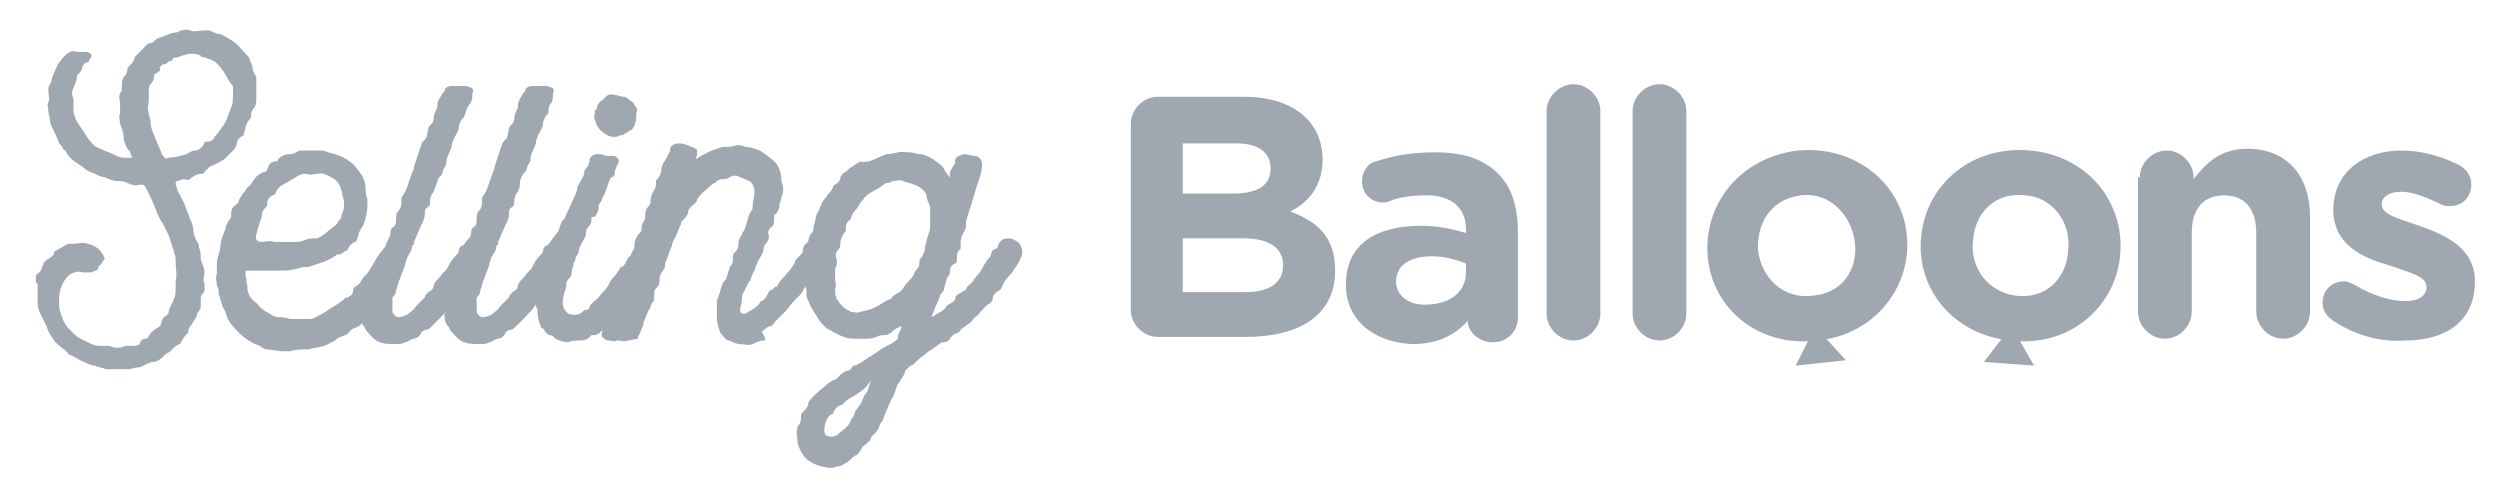
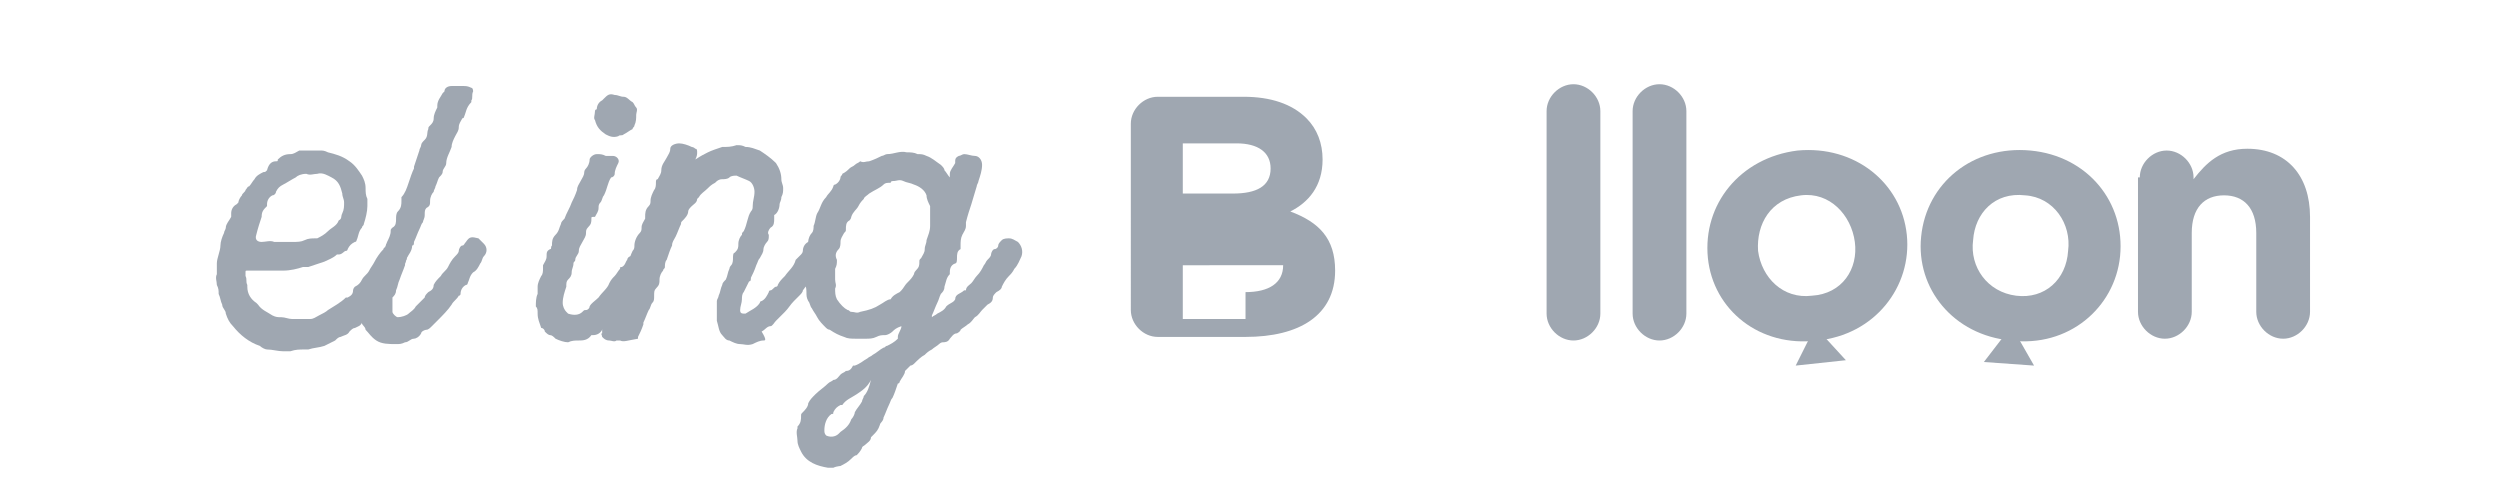
<svg xmlns="http://www.w3.org/2000/svg" version="1.1" id="Laag_1" x="0px" y="0px" viewBox="0 0 139.5 27.2" style="enable-background:new 0 0 139.5 27.2;" xml:space="preserve">
  <style type="text/css">
	.st0{fill:#9FA7B1;}
</style>
-   <path class="st0" d="M7.2,8.4C7,8.2,7,8,6.9,7.8c0,0,0-0.1,0-0.1c0-0.3-0.1-0.5-0.2-0.8c0-0.2-0.1-0.3,0-0.6c0-0.1,0-0.3,0-0.5  c0-0.2-0.1-0.4,0-0.6C6.8,5.1,6.8,5,6.8,4.8c0-0.2,0-0.3,0.1-0.5C7,4.2,7.1,4.1,7.1,3.9c0-0.1,0.1-0.2,0.1-0.2  c0.1-0.1,0.2-0.2,0.3-0.4c0,0,0-0.1,0-0.1C7.7,3,7.8,2.9,8,2.7c0.1-0.1,0.2-0.3,0.4-0.3c0.1,0,0.2-0.1,0.3-0.2C8.8,2.1,9,2.1,9.2,2  c0.2-0.1,0.5-0.2,0.7-0.2c0.1,0,0.1-0.1,0.2-0.1c0.2,0,0.3-0.1,0.5,0c0.2,0.1,0.5,0,0.8,0c0.1,0,0.2,0,0.3,0  c0.2,0.1,0.4,0.2,0.6,0.2C12.5,2,12.7,2.1,13,2.3c0.3,0.2,0.5,0.5,0.8,0.8c0,0,0.1,0.1,0.1,0.1c0,0.2,0.2,0.4,0.2,0.6  c0,0.2,0.1,0.3,0.2,0.5c0,0.2,0,0.4,0,0.6c0,0.2,0,0.4,0,0.6c0,0.2,0,0.3-0.1,0.5C14,6.2,14,6.4,14,6.5c0,0.1,0,0.1-0.1,0.2  c-0.2,0.2-0.2,0.5-0.3,0.8c0,0,0,0.1-0.1,0.1c-0.2,0.1-0.3,0.3-0.3,0.5c0,0.1-0.1,0.1-0.1,0.2c-0.2,0.2-0.4,0.4-0.6,0.6  C12.3,9,12,9.2,11.7,9.3c-0.1,0.1-0.2,0.2-0.3,0.3c0,0.1-0.1,0.1-0.2,0.1c-0.2,0-0.3,0.1-0.5,0.2c-0.1,0.1-0.2,0.2-0.4,0.1  c-0.2,0-0.3,0.1-0.4,0.1c-0.1,0-0.1,0.1-0.1,0.2c0.1,0.2,0.1,0.4,0.2,0.5c0.1,0.2,0.2,0.4,0.3,0.6c0.1,0.3,0.2,0.5,0.3,0.8  c0.1,0.2,0.2,0.5,0.2,0.7c0,0.2,0.1,0.4,0.2,0.6c0.1,0.1,0.1,0.2,0.1,0.3c0.1,0.2,0.1,0.4,0.1,0.6c0,0.2,0.2,0.5,0.2,0.7  c0,0.1,0,0.2,0,0.2c0,0.2-0.1,0.3,0,0.5c0,0.2,0.1,0.4-0.1,0.6c-0.1,0.1-0.1,0.2-0.1,0.3c0,0.1,0,0.3,0,0.4c0,0,0,0.1,0,0.1  c-0.1,0.1-0.1,0.2-0.2,0.3c0,0.2-0.2,0.4-0.3,0.6c-0.1,0.1-0.2,0.3-0.2,0.4c0,0,0,0.1,0,0.1c-0.1,0-0.2,0.2-0.3,0.3  c0,0.1-0.1,0.1-0.1,0.2c0,0,0,0.1-0.1,0.1c-0.2,0.1-0.3,0.2-0.5,0.4c-0.1,0.1-0.2,0.1-0.3,0.2c-0.2,0.2-0.4,0.4-0.7,0.4  c-0.1,0-0.2,0.1-0.3,0.1c-0.2,0.1-0.3,0.2-0.5,0.2c-0.2,0-0.4,0.1-0.5,0.1c-0.1,0-0.1,0-0.2,0c-0.2,0-0.4,0-0.6,0  c-0.2,0-0.3,0-0.5,0c-0.2-0.1-0.4-0.1-0.6-0.2c-0.2,0-0.4-0.1-0.6-0.2c-0.3-0.1-0.5-0.3-0.8-0.4c0,0-0.1,0-0.1-0.1  c-0.2-0.2-0.5-0.4-0.7-0.6c-0.2-0.3-0.4-0.5-0.5-0.9c-0.1-0.2-0.2-0.4-0.3-0.6c-0.1-0.2-0.2-0.4-0.2-0.7c0-0.3,0-0.5,0-0.8  c0-0.1,0-0.2,0-0.3C2,15.9,2,15.7,2,15.6c0-0.2,0-0.3,0.2-0.4c0.1-0.1,0.1-0.2,0.2-0.4c0-0.1,0.1-0.2,0.2-0.3  c0.2-0.1,0.3-0.2,0.4-0.3C3,14,3.1,14,3.1,14c0.2-0.1,0.5-0.3,0.7-0.4c0.1,0,0.2,0,0.3,0c0.2,0,0.5-0.1,0.8,0  c0.4,0.1,0.7,0.3,0.9,0.7c0,0.1,0.1,0.1,0,0.2c-0.1,0.1-0.1,0.2-0.2,0.3c0,0-0.1,0-0.1,0.1c0,0.2-0.2,0.2-0.4,0.3  c-0.1,0-0.3,0-0.5,0c-0.2-0.1-0.6,0-0.8,0.2c-0.3,0.3-0.5,0.8-0.5,1.2c0,0.1,0,0.3,0,0.4c0,0.3,0.1,0.5,0.2,0.8  c0.1,0.3,0.3,0.5,0.5,0.7c0.2,0.2,0.3,0.3,0.5,0.4c0.2,0.1,0.4,0.2,0.6,0.3c0.2,0.1,0.4,0.1,0.7,0.1c0.1,0,0.2,0,0.3,0  c0.2,0.1,0.3,0.1,0.5,0.1c0.1,0,0.2,0,0.4-0.1c0.1,0,0.2,0,0.3,0c0.2,0,0.4,0,0.5-0.1C7.8,19,8,18.9,8.1,18.9c0.2,0,0.2-0.2,0.3-0.3  c0.1-0.1,0.1-0.1,0.2-0.2C8.8,18.3,9,18.2,9,18c0-0.1,0.1-0.3,0.3-0.4c0,0,0.1-0.1,0.1-0.1c0-0.3,0.2-0.5,0.3-0.8  c0.1-0.2,0.1-0.4,0.1-0.6c0-0.2,0-0.3,0-0.4c0.1-0.4,0-0.7,0-1.1c0-0.2,0-0.4-0.1-0.5c0,0,0-0.1,0-0.1c-0.1-0.3-0.2-0.6-0.3-0.9  c-0.1-0.2-0.2-0.4-0.3-0.6c-0.2-0.3-0.3-0.5-0.4-0.8c-0.1-0.2-0.2-0.5-0.3-0.7c-0.1-0.2-0.2-0.4-0.3-0.6C8,10.3,8,10.3,7.8,10.3  c-0.3,0.1-0.5,0-0.7-0.1c-0.2-0.1-0.4-0.1-0.6-0.1c-0.2,0-0.4-0.1-0.6-0.2C5.7,9.9,5.5,9.8,5.3,9.7C5,9.6,4.8,9.5,4.6,9.3  C4.3,9.1,3.9,8.9,3.7,8.5c0-0.1-0.1-0.1-0.2-0.2C3.5,8.2,3.4,8.1,3.3,8C3.2,7.7,3.1,7.5,3,7.3C2.9,7.1,2.8,6.9,2.8,6.8  c0-0.2-0.1-0.4-0.1-0.6c0-0.2-0.1-0.4,0-0.5c0.1-0.2,0-0.4,0-0.6c0-0.2,0-0.3,0.1-0.4C2.9,4.5,2.9,4.3,3,4.1  c0.1-0.2,0.2-0.5,0.3-0.6C3.5,3.2,3.7,3,3.9,2.9c0.2-0.1,0.3,0,0.5,0c0.1,0,0.2,0,0.3,0c0.1,0,0.1,0,0.2,0C5.1,3,5.2,3.1,5,3.3  C5,3.4,4.9,3.5,4.8,3.5c-0.1,0-0.1,0.1-0.2,0.2c0,0.2-0.1,0.3-0.2,0.4c0,0-0.1,0.1-0.1,0.1c0,0.2-0.1,0.5-0.2,0.7  c-0.1,0.2-0.1,0.4,0,0.6c0,0.2,0,0.4,0,0.6c0,0.3,0.1,0.5,0.2,0.7c0.2,0.3,0.4,0.6,0.6,0.9C5.1,8,5.3,8.2,5.6,8.3  c0.2,0.1,0.5,0.2,0.7,0.3c0.2,0.1,0.4,0.2,0.6,0.2c0.1,0,0.1,0,0.2,0c0.1,0,0.2,0,0.3,0C7.3,8.7,7.3,8.5,7.2,8.4z M12.4,3.9  c-0.2-0.3-0.4-0.5-0.7-0.6c-0.1,0-0.2-0.1-0.3-0.1c-0.1,0-0.2,0-0.2-0.1c-0.2-0.1-0.4-0.1-0.5-0.1c-0.3,0-0.5,0.1-0.8,0.2  c-0.1,0-0.3,0-0.3,0.2c0,0,0,0-0.1,0c-0.1,0-0.2,0.2-0.4,0.2c-0.1,0-0.1,0.1-0.2,0.2C9,3.9,8.9,4,8.7,4.1c-0.1,0-0.1,0.1-0.1,0.2  c0,0.1-0.1,0.3-0.2,0.4C8.3,4.8,8.3,5,8.3,5.2c0,0.1,0,0.3,0,0.4c0,0.2-0.1,0.5,0,0.7c0,0.2,0.1,0.3,0.1,0.5c0,0.4,0.2,0.7,0.3,1  c0.1,0.2,0.2,0.5,0.3,0.7c0,0.1,0.1,0.2,0.2,0.3c0.1,0.1,0.2,0,0.2,0c0.3,0,0.7-0.1,1-0.2c0.2-0.1,0.3-0.2,0.5-0.2  c0.2,0,0.4-0.2,0.5-0.4c0-0.1,0.1-0.1,0.2-0.1c0.2,0,0.3-0.1,0.4-0.3c0,0,0.1-0.1,0.1-0.1c0.2-0.3,0.5-0.6,0.6-1  c0.1-0.2,0.1-0.3,0.2-0.5c0.1-0.2,0.1-0.5,0.1-0.7c0-0.2,0-0.4,0-0.5C12.7,4.5,12.6,4.1,12.4,3.9z" />
  <path class="st0" d="M17.9,8.4c0.1,0,0.2,0,0.4,0.1c0.4,0.1,0.8,0.2,1.2,0.5c0.3,0.2,0.5,0.5,0.7,0.8c0.1,0.2,0.2,0.4,0.2,0.7  c0,0.2,0,0.4,0.1,0.6c0,0.1,0,0.3,0,0.4c0,0.3-0.1,0.7-0.2,1c0,0.1-0.1,0.1-0.1,0.2c-0.2,0.2-0.2,0.5-0.3,0.7c0,0,0,0.1-0.1,0.1  c-0.2,0.1-0.3,0.2-0.4,0.4c0,0,0,0.1-0.1,0.1c-0.1,0-0.2,0.2-0.4,0.2c0,0-0.1,0-0.1,0c-0.2,0.2-0.5,0.3-0.7,0.4  c-0.3,0.1-0.6,0.2-0.9,0.3c-0.1,0-0.2,0-0.3,0c-0.3,0.1-0.7,0.2-1.1,0.2c-0.3,0-0.5,0-0.7,0c-0.1,0-0.2,0-0.4,0c-0.3,0-0.6,0-0.9,0  c-0.1,0-0.1,0-0.1,0.1c0,0.1,0,0.1,0,0.2c0.1,0.2,0,0.3,0.1,0.5c0,0,0,0,0,0.1c0,0.4,0.2,0.7,0.5,0.9c0,0,0.1,0.1,0.1,0.1  c0.2,0.3,0.5,0.4,0.8,0.6c0.2,0.1,0.3,0.1,0.5,0.1c0.2,0,0.4,0.1,0.6,0.1c0.2,0,0.3,0,0.5,0c0.2,0,0.3,0,0.5,0  c0.2,0,0.3-0.1,0.5-0.2c0.2-0.1,0.4-0.2,0.5-0.3c0.3-0.2,0.7-0.4,1-0.7c0,0,0.1,0,0.1,0c0.2-0.1,0.3-0.2,0.3-0.4  c0-0.1,0.1-0.2,0.1-0.2c0.2-0.1,0.3-0.2,0.4-0.4c0.1-0.2,0.3-0.3,0.4-0.5c0.1-0.2,0.2-0.3,0.3-0.5c0.1-0.2,0.3-0.5,0.5-0.7  c0,0,0-0.1,0.1-0.1c0.1-0.3,0.2-0.3,0.5-0.3c0.2,0,0.3,0,0.5,0.1c0.1,0.1,0.2,0.2,0.2,0.3c0.1,0.3,0,0.5-0.1,0.8  c0,0.1-0.1,0.2-0.2,0.3c-0.2,0.2-0.2,0.4-0.3,0.6c0,0.1-0.1,0.1-0.1,0.2c-0.2,0.1-0.2,0.2-0.3,0.4c0,0.1-0.1,0.2-0.1,0.2  c-0.2,0.1-0.3,0.3-0.4,0.5c-0.2,0.4-0.5,0.7-0.9,1c0,0-0.1,0.1-0.1,0.1c-0.1,0.2-0.2,0.2-0.4,0.3c-0.1,0-0.2,0.1-0.3,0.2  c-0.1,0.2-0.3,0.2-0.5,0.3c-0.1,0-0.2,0.1-0.3,0.2c-0.2,0.1-0.4,0.2-0.6,0.3c-0.3,0.1-0.6,0.1-0.9,0.2c-0.1,0-0.1,0-0.2,0  c-0.3,0-0.5,0-0.8,0.1c-0.2,0-0.3,0-0.4,0c-0.3,0-0.6-0.1-0.9-0.1c-0.1,0-0.3-0.1-0.4-0.2c-0.6-0.2-1.1-0.6-1.5-1.1  c-0.2-0.2-0.3-0.4-0.4-0.7c0-0.2-0.2-0.3-0.2-0.5c-0.1-0.2-0.1-0.4-0.2-0.6c0-0.2,0-0.3-0.1-0.5c0-0.2-0.1-0.4,0-0.6  c0-0.2,0-0.4,0-0.6c0-0.3,0.2-0.7,0.2-1c0-0.2,0.1-0.5,0.2-0.7c0-0.1,0.1-0.2,0.1-0.3c0-0.2,0.2-0.4,0.3-0.6c0,0,0-0.1,0-0.2  c0-0.2,0.1-0.4,0.3-0.5c0,0,0.1-0.1,0.1-0.1c0-0.1,0.1-0.3,0.2-0.4c0-0.1,0.2-0.2,0.2-0.3c0.1-0.1,0.1-0.2,0.2-0.2  c0.1-0.1,0.2-0.3,0.3-0.4c0.1-0.2,0.3-0.3,0.5-0.4c0.1,0,0.1,0,0.2-0.1C15,9.1,15.2,9,15.4,9c0.1,0,0.1,0,0.1-0.1  c0.2-0.2,0.4-0.3,0.7-0.3c0.2,0,0.3-0.1,0.5-0.2c0.1,0,0.3,0,0.4,0C17.4,8.4,17.6,8.4,17.9,8.4z M16.5,9.9c-0.2,0.1-0.5,0.3-0.7,0.4  c-0.2,0.1-0.3,0.2-0.4,0.4c0,0.1-0.1,0.2-0.2,0.2c-0.2,0.1-0.3,0.3-0.3,0.5c0,0,0,0.1,0,0.1c-0.2,0.2-0.3,0.3-0.3,0.6  c-0.1,0.3-0.2,0.6-0.3,1c-0.1,0.3,0.1,0.4,0.3,0.4c0.2,0,0.5-0.1,0.7,0c0.1,0,0.2,0,0.3,0c0.2,0,0.3,0,0.5,0c0,0,0.1,0,0.2,0  c0.3,0,0.5,0,0.7-0.1c0.2-0.1,0.4-0.1,0.6-0.1c0,0,0.1,0,0.1,0c0.2-0.1,0.4-0.2,0.6-0.4c0.2-0.2,0.5-0.3,0.6-0.6  c0.2-0.1,0.1-0.2,0.2-0.4c0.1-0.2,0.1-0.4,0.1-0.6c0-0.2-0.1-0.3-0.1-0.5c-0.1-0.4-0.2-0.7-0.6-0.9c-0.2-0.1-0.5-0.3-0.8-0.2  c-0.2,0-0.4,0.1-0.6,0C16.8,9.7,16.6,9.8,16.5,9.9z" />
  <path class="st0" d="M20.5,16.9c0-0.3,0.1-0.5,0.2-0.8c0-0.2,0.1-0.3,0.1-0.4c0.1-0.3,0.3-0.6,0.3-0.9c0-0.2,0.1-0.4,0.3-0.6  c0,0,0-0.1,0-0.1c0.1-0.2,0.1-0.4,0.2-0.6c0.1-0.2,0.2-0.4,0.2-0.6c0-0.1,0-0.1,0.1-0.2c0.2-0.1,0.2-0.3,0.2-0.5  c0-0.1,0-0.3,0.1-0.4c0.2-0.2,0.2-0.4,0.2-0.6c0,0,0-0.1,0-0.2c0.2-0.2,0.3-0.5,0.4-0.8c0.1-0.3,0.2-0.6,0.3-0.8c0,0,0,0,0-0.1  c0.1-0.3,0.2-0.6,0.3-0.9c0-0.1,0.1-0.2,0.1-0.3c0-0.1,0.1-0.2,0.2-0.3c0.2-0.2,0.1-0.4,0.2-0.6c0-0.1,0-0.1,0.1-0.2  c0.1-0.1,0.2-0.2,0.2-0.4c0-0.2,0.1-0.4,0.2-0.6c0,0,0-0.1,0-0.1c0-0.3,0.2-0.5,0.3-0.7c0,0,0.1-0.1,0.1-0.1c0-0.2,0.2-0.3,0.4-0.3  c0.2,0,0.4,0,0.6,0c0.2,0,0.3,0,0.5,0.1c0.1,0,0.1,0.2,0.1,0.2c-0.1,0.2,0,0.4-0.1,0.5c0,0,0,0.1,0,0.1C26,6,26,6.3,25.9,6.5  c0,0,0,0.1-0.1,0.1c-0.1,0.2-0.2,0.3-0.2,0.5c0,0.2-0.1,0.3-0.2,0.5c-0.1,0.2-0.2,0.4-0.2,0.6c-0.1,0.3-0.3,0.6-0.3,0.9  c0,0.2-0.2,0.3-0.2,0.5c0,0.1-0.1,0.2-0.2,0.3c-0.1,0.2-0.1,0.3-0.2,0.5c0,0.1-0.1,0.2-0.1,0.3c-0.1,0.1-0.2,0.3-0.2,0.5  c0,0.2,0,0.3-0.2,0.4c-0.1,0.1-0.1,0.2-0.1,0.4c0,0.2-0.1,0.3-0.1,0.4c-0.1,0.1-0.1,0.2-0.2,0.4c-0.1,0.2-0.2,0.5-0.3,0.7  c0,0.1,0,0.2-0.1,0.2c0,0.3-0.2,0.5-0.3,0.7c0,0.1-0.1,0.2-0.1,0.4c-0.1,0.3-0.2,0.5-0.3,0.8c-0.1,0.2-0.1,0.4-0.2,0.6  c0,0.2-0.1,0.3-0.2,0.4c0,0.1,0,0.1,0,0.2c0,0.2,0,0.4,0,0.6c0,0.1,0.2,0.3,0.3,0.3c0.2,0,0.5-0.1,0.6-0.2c0.1-0.1,0.3-0.2,0.4-0.4  c0.1-0.1,0.1-0.1,0.2-0.2c0.1-0.1,0.2-0.2,0.3-0.3c0-0.1,0.1-0.2,0.2-0.3c0.2-0.1,0.3-0.2,0.3-0.4c0.1-0.2,0.2-0.3,0.4-0.5  c0.1-0.2,0.3-0.3,0.4-0.5c0.1-0.2,0.2-0.4,0.4-0.6c0.1-0.1,0.2-0.2,0.2-0.3c0-0.1,0.1-0.3,0.2-0.3c0.1,0,0.1-0.1,0.2-0.2  c0.2-0.3,0.3-0.3,0.7-0.2c0.1,0.1,0.2,0.2,0.3,0.3c0.2,0.2,0.2,0.5,0,0.7c-0.1,0.1-0.1,0.3-0.2,0.4c-0.1,0.2-0.2,0.4-0.4,0.5  c-0.2,0.2-0.2,0.4-0.3,0.6c0,0,0,0.1-0.1,0.1c-0.2,0.1-0.3,0.3-0.3,0.5c0,0,0,0.1-0.1,0.1c-0.1,0.2-0.3,0.3-0.4,0.5  c-0.2,0.3-0.5,0.6-0.8,0.9c-0.1,0.1-0.2,0.2-0.3,0.3c-0.1,0.1-0.2,0.2-0.3,0.2c-0.1,0-0.3,0.1-0.3,0.2c-0.1,0.2-0.3,0.3-0.4,0.3  c-0.2,0-0.3,0.2-0.5,0.2c-0.2,0.1-0.3,0.1-0.5,0.1c-0.4,0-0.8,0-1.1-0.2c-0.3-0.2-0.4-0.4-0.6-0.6c0-0.1-0.1-0.2-0.1-0.2  c-0.2-0.2-0.2-0.5-0.2-0.7C20.5,17.3,20.5,17.1,20.5,16.9z" />
-   <path class="st0" d="M25,16.9c0-0.3,0.1-0.5,0.2-0.8c0-0.2,0.1-0.3,0.1-0.4c0.1-0.3,0.3-0.6,0.3-0.9c0-0.2,0.1-0.4,0.3-0.6  c0,0,0-0.1,0-0.1c0.1-0.2,0.1-0.4,0.2-0.6c0.1-0.2,0.2-0.4,0.2-0.6c0-0.1,0-0.1,0.1-0.2c0.2-0.1,0.2-0.3,0.2-0.5  c0-0.1,0-0.3,0.1-0.4c0.2-0.2,0.2-0.4,0.2-0.6c0,0,0-0.1,0-0.2c0.2-0.2,0.3-0.5,0.4-0.8c0.1-0.3,0.2-0.6,0.3-0.8c0,0,0,0,0-0.1  c0.1-0.3,0.2-0.6,0.3-0.9c0-0.1,0.1-0.2,0.1-0.3c0-0.1,0.1-0.2,0.2-0.3c0.2-0.2,0.1-0.4,0.2-0.6c0-0.1,0-0.1,0.1-0.2  c0.1-0.1,0.2-0.2,0.2-0.4c0-0.2,0.1-0.4,0.2-0.6c0,0,0-0.1,0-0.1c0-0.3,0.2-0.5,0.3-0.7c0,0,0.1-0.1,0.1-0.1c0-0.2,0.2-0.3,0.4-0.3  c0.2,0,0.4,0,0.6,0c0.2,0,0.3,0,0.5,0.1c0.1,0,0.1,0.2,0.1,0.2c-0.1,0.2,0,0.4-0.1,0.5c0,0,0,0.1,0,0.1c-0.2,0.2-0.2,0.4-0.2,0.6  c0,0,0,0.1-0.1,0.1c-0.1,0.2-0.2,0.3-0.2,0.5c0,0.2-0.1,0.3-0.2,0.5c-0.1,0.2-0.2,0.4-0.2,0.6c-0.1,0.3-0.3,0.6-0.3,0.9  c0,0.2-0.2,0.3-0.2,0.5c0,0.1-0.1,0.2-0.2,0.3C29,10,29,10.2,29,10.4c0,0.1-0.1,0.2-0.1,0.3c-0.1,0.1-0.2,0.3-0.2,0.5  c0,0.2,0,0.3-0.2,0.4c-0.1,0.1-0.1,0.2-0.1,0.4c0,0.2-0.1,0.3-0.1,0.4c-0.1,0.1-0.1,0.2-0.2,0.4c-0.1,0.2-0.2,0.5-0.3,0.7  c0,0.1,0,0.2-0.1,0.2c0,0.3-0.2,0.5-0.3,0.7c0,0.1-0.1,0.2-0.1,0.4c-0.1,0.3-0.2,0.5-0.3,0.8c-0.1,0.2-0.1,0.4-0.2,0.6  c0,0.2-0.1,0.3-0.2,0.4c0,0.1,0,0.1,0,0.2c0,0.2,0,0.4,0,0.6c0,0.1,0.2,0.3,0.3,0.3c0.2,0,0.5-0.1,0.6-0.2c0.1-0.1,0.3-0.2,0.4-0.4  c0.1-0.1,0.1-0.1,0.2-0.2c0.1-0.1,0.2-0.2,0.3-0.3c0-0.1,0.1-0.2,0.2-0.3c0.2-0.1,0.3-0.2,0.3-0.4c0.1-0.2,0.2-0.3,0.4-0.5  c0.1-0.2,0.3-0.3,0.4-0.5c0.1-0.2,0.2-0.4,0.4-0.6c0.1-0.1,0.2-0.2,0.2-0.3c0-0.1,0.1-0.3,0.2-0.3c0.1,0,0.1-0.1,0.2-0.2  c0.2-0.3,0.3-0.3,0.7-0.2c0.1,0.1,0.2,0.2,0.3,0.3c0.2,0.2,0.2,0.5,0,0.7c-0.1,0.1-0.1,0.3-0.2,0.4c-0.1,0.2-0.2,0.4-0.4,0.5  c-0.2,0.2-0.2,0.4-0.3,0.6c0,0,0,0.1-0.1,0.1c-0.2,0.1-0.3,0.3-0.3,0.5c0,0,0,0.1-0.1,0.1c-0.1,0.2-0.3,0.3-0.4,0.5  c-0.2,0.3-0.5,0.6-0.8,0.9c-0.1,0.1-0.2,0.2-0.3,0.3c-0.1,0.1-0.2,0.2-0.3,0.2c-0.1,0-0.3,0.1-0.3,0.2c-0.1,0.2-0.3,0.3-0.4,0.3  c-0.2,0-0.3,0.2-0.5,0.2c-0.2,0.1-0.3,0.1-0.5,0.1c-0.4,0-0.8,0-1.1-0.2c-0.3-0.2-0.4-0.4-0.6-0.6c0-0.1-0.1-0.2-0.1-0.2  c-0.2-0.2-0.2-0.5-0.2-0.7C25,17.3,25,17.1,25,16.9z" />
  <path class="st0" d="M36.6,14.5c0,0-0.1,0.1-0.1,0.1c-0.1,0.4-0.4,0.7-0.6,1c-0.1,0.2-0.2,0.3-0.3,0.5c0,0.1-0.2,0.2-0.3,0.3  c-0.1,0-0.1,0-0.1,0.1c0,0.2-0.1,0.4-0.3,0.5c-0.1,0.1-0.1,0.2-0.1,0.2c-0.1,0.1-0.2,0.3-0.3,0.4c-0.2,0.1-0.3,0.2-0.4,0.4  c-0.1,0.1-0.2,0.2-0.3,0.3c0,0-0.1,0-0.2,0.1c-0.1,0.2-0.3,0.3-0.5,0.3c0,0-0.1,0-0.1,0C32.8,19,32.5,19,32.3,19  c-0.2,0-0.4,0-0.6,0.1c-0.2,0-0.5-0.1-0.7-0.2c-0.1-0.1-0.2-0.2-0.3-0.2c-0.1,0-0.2-0.1-0.3-0.2c0-0.1-0.1-0.2-0.2-0.2  C30.1,18,30,17.8,30,17.5c0-0.2,0-0.3-0.1-0.4c0-0.2,0-0.5,0.1-0.7c0-0.1,0-0.2,0-0.4c0-0.2,0.1-0.4,0.2-0.6  c0.1-0.1,0.1-0.3,0.1-0.4c0-0.1,0-0.1,0-0.2c0.1-0.2,0.2-0.3,0.2-0.5c0-0.2,0-0.3,0.2-0.4c0.1,0,0-0.1,0.1-0.2c0-0.2,0-0.4,0.2-0.6  c0.2-0.2,0.2-0.4,0.3-0.6c0-0.1,0.1-0.2,0.2-0.3c0.1-0.3,0.3-0.6,0.4-0.9c0.1-0.2,0.2-0.4,0.3-0.7c0,0,0,0,0,0  c0-0.2,0.1-0.3,0.2-0.5c0.1-0.2,0.2-0.3,0.2-0.5c0-0.1,0.1-0.2,0.1-0.2c0.1-0.1,0.2-0.3,0.2-0.5c0-0.1,0.2-0.3,0.4-0.3  c0.2,0,0.3,0,0.5,0.1c0.1,0,0.3,0,0.4,0c0.2,0,0.4,0.2,0.3,0.4c-0.1,0.2-0.2,0.4-0.2,0.6c0,0.1-0.1,0.2-0.2,0.2  c-0.2,0.3-0.2,0.6-0.4,1c-0.1,0.1-0.1,0.3-0.2,0.4c-0.1,0.1-0.1,0.2-0.1,0.3c0,0.2-0.1,0.3-0.2,0.5C33,12.1,33,12.1,33,12.2  c0,0.2,0,0.3-0.2,0.5c-0.1,0.1-0.1,0.2-0.1,0.3c0,0.2-0.1,0.3-0.2,0.5c-0.1,0.2-0.2,0.3-0.2,0.5c0,0.2-0.2,0.3-0.2,0.5  c0,0.1-0.1,0.1-0.1,0.2c0,0.2-0.1,0.3-0.1,0.5c0,0.2-0.1,0.3-0.2,0.4c-0.1,0.1-0.1,0.2-0.1,0.4c-0.1,0.3-0.2,0.6-0.2,0.9  c0,0.2,0.1,0.4,0.2,0.5c0,0,0.1,0.1,0.1,0.1c0.3,0.1,0.6,0.1,0.8-0.1c0.1-0.1,0.1-0.1,0.2-0.1c0.1,0,0.2-0.1,0.2-0.2  c0.1-0.2,0.3-0.3,0.5-0.5c0.2-0.3,0.5-0.5,0.6-0.8c0.1-0.2,0.2-0.3,0.3-0.4c0.1-0.1,0.2-0.3,0.3-0.4c0-0.1,0-0.1,0.1-0.1  c0.2-0.1,0.2-0.3,0.3-0.4c0-0.1,0.1-0.2,0.2-0.2c0.2-0.1,0.3-0.3,0.3-0.5c0.1-0.2,0.3-0.3,0.5-0.3c0.3,0,0.6,0.2,0.7,0.4  c0,0.1,0,0.2,0,0.3C36.8,14.2,36.6,14.4,36.6,14.5z M33.8,7.5c-0.3-0.2-0.5-0.4-0.6-0.8c-0.1-0.1,0-0.3,0-0.5c0,0,0-0.1,0.1-0.1  c0-0.2,0.1-0.4,0.3-0.5c0,0,0,0,0.1-0.1c0.2-0.2,0.3-0.3,0.6-0.2c0.2,0,0.3,0.1,0.5,0.1c0.2,0,0.3,0.2,0.5,0.3  c0.1,0.1,0.1,0.2,0.2,0.3c0.1,0.1,0,0.3,0,0.4c0,0.2,0,0.4-0.1,0.6c0,0.1-0.1,0.1-0.1,0.2c-0.2,0.1-0.3,0.2-0.5,0.3  c-0.1,0.1-0.2,0-0.3,0.1C34.2,7.7,34,7.6,33.8,7.5z" />
  <path class="st0" d="M39.5,8.5c0.2-0.1,0.5-0.2,0.8-0.3c0.3,0,0.5,0,0.8-0.1c0.2,0,0.3,0,0.5,0.1c0.3,0,0.5,0.1,0.8,0.2  c0.3,0.2,0.6,0.4,0.9,0.7c0.2,0.3,0.3,0.6,0.3,0.9c0,0.2,0.1,0.3,0.1,0.5c0,0.2,0,0.3-0.1,0.5c0,0.2-0.1,0.3-0.1,0.4  c0,0.2-0.1,0.5-0.3,0.6c0,0.1,0,0.1,0,0.2c0,0.2,0,0.4-0.2,0.5c-0.1,0.1-0.2,0.3-0.1,0.4c0,0.2,0,0.3-0.1,0.4  c-0.1,0.1-0.2,0.3-0.2,0.4c0,0.2-0.1,0.3-0.2,0.5c-0.1,0.1-0.1,0.2-0.2,0.4c-0.1,0.3-0.2,0.5-0.3,0.7c0,0.1,0,0.2-0.1,0.2  c-0.1,0.2-0.2,0.4-0.3,0.6c-0.1,0.1-0.1,0.3-0.1,0.4c0,0.2-0.1,0.4-0.1,0.6c0,0.2,0.1,0.2,0.3,0.2c0.3-0.2,0.6-0.3,0.8-0.6  c0,0,0-0.1,0.1-0.1c0.2-0.1,0.3-0.3,0.4-0.5c0,0,0-0.1,0.1-0.1c0.1,0,0.2-0.2,0.3-0.2c0,0,0.1,0,0.1-0.1c0.1-0.2,0.2-0.3,0.4-0.5  c0.2-0.3,0.5-0.5,0.6-0.9c0.1-0.1,0.2-0.2,0.3-0.3c0,0,0.1-0.1,0.1-0.2c0-0.2,0.1-0.4,0.3-0.5c0,0,0.1-0.1,0.1-0.1  c0-0.1,0.1-0.2,0.2-0.3c0.1-0.1,0.3-0.1,0.5,0c0.1,0,0.3,0.2,0.4,0.2c0.2,0.1,0.2,0.5,0.1,0.6c-0.1,0.2-0.2,0.5-0.3,0.7  c-0.1,0.1-0.2,0.3-0.3,0.4c-0.2,0.2-0.4,0.5-0.5,0.7c0,0.1-0.1,0.1-0.2,0.2c-0.2,0.1-0.2,0.2-0.3,0.3c0,0.1-0.1,0.2-0.2,0.3  c-0.1,0.1-0.2,0.2-0.3,0.3c-0.2,0.2-0.3,0.4-0.5,0.6c-0.2,0.2-0.3,0.3-0.5,0.5c-0.1,0.1-0.2,0.3-0.3,0.3c0,0,0,0,0,0  c-0.2,0-0.3,0.2-0.5,0.3C42.8,19,42.7,19,42.6,19c-0.2,0-0.4,0.1-0.6,0.2c-0.3,0.1-0.5,0-0.7,0c-0.2,0-0.4-0.1-0.6-0.2  c-0.2,0-0.3-0.2-0.4-0.3c-0.2-0.2-0.2-0.5-0.3-0.8c0-0.1,0-0.3,0-0.4c0-0.3,0-0.5,0-0.7c0-0.1,0.1-0.2,0.1-0.3  c0.1-0.2,0.1-0.4,0.2-0.6c0-0.1,0.1-0.2,0.2-0.3c0.1-0.2,0.1-0.4,0.2-0.6c0-0.1,0.1-0.2,0.1-0.2c0.1-0.1,0.1-0.3,0.1-0.4  c0-0.1,0-0.3,0.1-0.3c0.2-0.2,0.2-0.3,0.2-0.5c0-0.2,0.1-0.4,0.2-0.5c0-0.1,0-0.1,0.1-0.2c0.2-0.4,0.2-0.8,0.4-1.1  c0.1-0.1,0.1-0.2,0.1-0.3c0-0.3,0.1-0.5,0.1-0.8c0-0.2-0.1-0.5-0.3-0.6c-0.2-0.1-0.5-0.2-0.7-0.3c-0.1,0-0.3,0-0.4,0.1  c-0.1,0.1-0.3,0.1-0.4,0.1c-0.2,0-0.3,0.1-0.4,0.2c-0.2,0.1-0.3,0.2-0.4,0.3c-0.2,0.2-0.4,0.3-0.5,0.5c0,0-0.1,0.1-0.1,0.1  c0,0.2-0.2,0.3-0.3,0.4c-0.1,0.1-0.2,0.2-0.2,0.3c0,0.2-0.2,0.4-0.3,0.5c-0.1,0.1-0.1,0.1-0.1,0.2c-0.1,0.2-0.2,0.5-0.3,0.7  c-0.1,0.2-0.2,0.3-0.2,0.5c-0.1,0.2-0.2,0.5-0.3,0.8c-0.1,0.1-0.1,0.3-0.1,0.4c0,0.1-0.1,0.1-0.1,0.2c-0.1,0.1-0.2,0.3-0.2,0.5  c0,0.2,0,0.3-0.2,0.5c-0.1,0.1-0.1,0.2-0.1,0.4c0,0.2,0,0.3-0.1,0.4c-0.1,0.1-0.1,0.3-0.2,0.4c-0.1,0.2-0.2,0.5-0.3,0.7  c0,0,0,0.1,0,0.1c-0.1,0.3-0.2,0.5-0.3,0.7c0,0,0,0.1,0,0.1C35,19,34.8,19.1,34.6,19c0,0-0.1,0-0.2,0c-0.1,0.1-0.3,0-0.4,0  c-0.2,0-0.3-0.1-0.4-0.2c0-0.1-0.1-0.2,0-0.2c0-0.1,0-0.1,0-0.2c0-0.3,0.1-0.5,0.3-0.7c0-0.1,0.1-0.1,0.1-0.2c0-0.2,0-0.3,0.2-0.5  c0.1-0.1,0.1-0.3,0.1-0.4c0-0.1,0-0.2,0.1-0.2c0.2-0.2,0.2-0.5,0.3-0.7c0,0,0-0.1,0-0.1c0.2-0.2,0.2-0.5,0.3-0.8s0.2-0.6,0.3-0.8  c0.1-0.1,0.1-0.2,0.1-0.3c0-0.2,0.1-0.5,0.3-0.7c0.1-0.1,0.1-0.2,0.1-0.3c0-0.2,0.1-0.3,0.2-0.5c0,0,0-0.1,0-0.1  c0-0.2,0-0.4,0.2-0.6c0.1-0.1,0.1-0.2,0.1-0.3c0-0.2,0.1-0.4,0.2-0.6c0.1-0.1,0.1-0.3,0.1-0.4c0-0.1,0-0.2,0.1-0.2  c0.1-0.2,0.2-0.3,0.2-0.5c0-0.3,0.2-0.5,0.3-0.7c0.1-0.2,0.2-0.3,0.2-0.5c0-0.2,0.3-0.3,0.5-0.3c0.2,0,0.5,0.1,0.7,0.2  c0.1,0,0.2,0.1,0.2,0.1c0.1,0,0.1,0.1,0.1,0.2c0,0.1,0,0.2-0.1,0.4C39.1,8.7,39.3,8.6,39.5,8.5z" />
  <path class="st0" d="M49.8,18.5c-0.1,0.1-0.3,0.2-0.4,0.2c-0.2,0-0.3,0-0.5,0.1c-0.2,0.1-0.4,0.1-0.6,0.1c-0.2,0-0.4,0-0.5,0  c-0.3,0-0.5,0-0.7-0.1c-0.3-0.1-0.5-0.2-0.8-0.4c0,0-0.1,0-0.2-0.1c-0.2-0.2-0.4-0.4-0.5-0.6c-0.1-0.2-0.2-0.3-0.3-0.5  c-0.1-0.1-0.1-0.3-0.2-0.4c-0.1-0.2-0.1-0.3-0.1-0.5c0-0.3-0.1-0.5-0.1-0.8c0-0.1,0-0.3,0-0.4c0-0.2,0-0.4,0-0.5  c0-0.2,0-0.4,0.1-0.5c0-0.2,0-0.4,0.1-0.6c0-0.2,0.1-0.4,0.2-0.5c0.1-0.1,0.1-0.3,0.1-0.4c0.1-0.2,0.1-0.5,0.2-0.7  c0.2-0.3,0.2-0.6,0.5-0.9c0.1-0.2,0.3-0.3,0.4-0.6c0,0,0-0.1,0.1-0.1c0.2-0.1,0.3-0.3,0.3-0.4c0-0.1,0.1-0.1,0.1-0.2  c0.2-0.1,0.3-0.2,0.4-0.3c0.1-0.1,0.2-0.1,0.3-0.2c0.1-0.1,0.2-0.1,0.3-0.2C48.2,9.1,48.3,9,48.5,9c0.3-0.1,0.5-0.2,0.7-0.3  c0.1,0,0.2-0.1,0.3-0.1c0.4,0,0.7-0.2,1.1-0.1c0.2,0,0.4,0,0.6,0.1c0.2,0,0.3,0,0.5,0.1C52,8.8,52.2,9,52.5,9.2  c0.1,0.1,0.2,0.2,0.2,0.3c0.1,0.1,0.2,0.3,0.3,0.4c0-0.1,0-0.2,0-0.2c0-0.2,0.2-0.4,0.3-0.6c0,0,0-0.1,0-0.1c0-0.1,0-0.2,0.2-0.3  c0.1,0,0.2-0.1,0.3-0.1c0.2,0,0.4,0.1,0.6,0.1c0.2,0,0.4,0.2,0.4,0.5c0,0.3-0.1,0.6-0.2,0.9c0,0.1-0.1,0.2-0.1,0.3  c-0.1,0.3-0.2,0.7-0.3,1c-0.1,0.3-0.2,0.6-0.3,1c0,0.1,0,0.2,0,0.2c0,0.2-0.1,0.3-0.2,0.5c-0.1,0.2-0.1,0.4-0.1,0.6  c0,0.1,0,0.1,0,0.2c-0.2,0.1-0.2,0.3-0.2,0.5c0,0.1,0,0.3-0.1,0.3C53,14.8,53,15.1,53,15.2c0,0,0,0.1,0,0.1  c-0.2,0.2-0.2,0.4-0.3,0.7c0,0.2-0.1,0.3-0.2,0.4c-0.1,0.2-0.1,0.3-0.2,0.5c-0.1,0.2-0.2,0.5-0.3,0.7c0,0,0,0,0,0.1  c0.1-0.1,0.2-0.1,0.3-0.2c0.2-0.1,0.4-0.2,0.5-0.4c0.2-0.2,0.4-0.2,0.5-0.4h0c0-0.3,0.3-0.3,0.5-0.5c0,0,0,0,0.1,0  c0-0.2,0.2-0.3,0.3-0.4s0.2-0.3,0.3-0.4c0.2-0.2,0.3-0.4,0.4-0.6c0.1-0.1,0.1-0.2,0.2-0.3c0.1-0.1,0.2-0.2,0.2-0.3  c0-0.1,0.1-0.3,0.2-0.3c0.1,0,0.2-0.1,0.2-0.2c0-0.1,0.1-0.2,0.2-0.3c0.1-0.1,0.3-0.1,0.4-0.1c0.2,0,0.3,0.1,0.5,0.2  c0.2,0.2,0.3,0.5,0.2,0.8c-0.1,0.2-0.2,0.5-0.4,0.7c-0.1,0.2-0.2,0.3-0.3,0.4c-0.2,0.2-0.3,0.4-0.4,0.6c0,0.1-0.1,0.2-0.3,0.3  c-0.1,0.1-0.2,0.2-0.2,0.3c0,0.2-0.1,0.3-0.3,0.4c-0.1,0.1-0.2,0.2-0.3,0.3c-0.1,0.1-0.2,0.3-0.4,0.4c-0.1,0.1-0.2,0.3-0.4,0.4  c-0.1,0.1-0.3,0.2-0.4,0.3c0,0.1-0.2,0.2-0.2,0.2c-0.2,0-0.3,0.2-0.4,0.3c-0.1,0.2-0.3,0.2-0.4,0.2c-0.1,0-0.2,0.1-0.2,0.1  c-0.1,0.1-0.3,0.2-0.4,0.3c-0.2,0.1-0.3,0.2-0.4,0.3c-0.2,0.1-0.4,0.3-0.6,0.5c0,0-0.1,0.1-0.2,0.1c-0.1,0.1-0.2,0.2-0.3,0.3  c0,0.2-0.2,0.4-0.3,0.6c0,0,0,0.1-0.1,0.1c-0.1,0.3-0.2,0.6-0.3,0.8c-0.1,0.1-0.1,0.2-0.2,0.4c-0.1,0.2-0.2,0.5-0.3,0.7  c0,0.2-0.2,0.3-0.2,0.4c-0.1,0.3-0.2,0.4-0.4,0.6c0,0-0.1,0.1-0.1,0.1c0,0.2-0.2,0.3-0.3,0.4c-0.1,0.1-0.2,0.1-0.2,0.2  c-0.1,0.2-0.2,0.3-0.3,0.4c-0.1,0-0.2,0.1-0.3,0.2c-0.2,0.2-0.4,0.3-0.6,0.4C47,26,46.7,26,46.5,26.1c-0.1,0-0.2,0-0.3,0  c-0.6-0.1-1.2-0.3-1.5-0.9c-0.1-0.2-0.2-0.4-0.2-0.6c0-0.2-0.1-0.5,0-0.7c0,0,0-0.1,0-0.1c0.2-0.2,0.2-0.4,0.2-0.6  c0-0.1,0-0.1,0.1-0.2c0.1-0.1,0.3-0.3,0.3-0.5c0.1-0.2,0.2-0.3,0.4-0.5c0.2-0.2,0.5-0.4,0.7-0.6c0.1-0.1,0.2-0.1,0.3-0.2  c0.2,0,0.3-0.2,0.4-0.3c0.1-0.1,0.2-0.1,0.3-0.2c0.2,0,0.3-0.1,0.4-0.3c0,0,0,0,0.1,0c0.3-0.1,0.5-0.3,0.7-0.4  c0.1-0.1,0.2-0.1,0.3-0.2c0.2-0.1,0.4-0.3,0.6-0.4c0.1,0,0.1-0.1,0.2-0.1c0.2-0.1,0.4-0.2,0.6-0.4c0,0,0,0,0-0.1  c0-0.2,0.2-0.4,0.2-0.6C50,18.3,49.9,18.4,49.8,18.5z M47.8,22c-0.3,0.2-0.6,0.3-0.8,0.6c0,0-0.1,0-0.1,0c-0.2,0.1-0.3,0.2-0.4,0.4  c0,0.1,0,0.1-0.1,0.1c-0.3,0.2-0.4,0.6-0.4,0.9c0,0.1,0,0.2,0.1,0.3c0.2,0.1,0.5,0.1,0.7-0.1c0,0,0.1-0.1,0.1-0.1  c0.3-0.2,0.5-0.4,0.6-0.7c0.1-0.1,0.2-0.3,0.2-0.4c0.1-0.2,0.3-0.4,0.4-0.6c0-0.1,0.1-0.2,0.1-0.3c0.2-0.2,0.3-0.5,0.4-0.9  C48.4,21.6,48.1,21.8,47.8,22z M49.1,17c0.2-0.1,0.4-0.3,0.6-0.3c0,0,0,0,0,0c0.1-0.2,0.3-0.3,0.5-0.4c0,0,0.1-0.1,0.1-0.1  c0.1-0.1,0.2-0.3,0.3-0.4c0.2-0.2,0.3-0.3,0.4-0.5c0-0.1,0.1-0.2,0.1-0.2c0.2-0.2,0.2-0.3,0.2-0.5c0-0.1,0-0.1,0.1-0.2  c0.1-0.2,0.2-0.3,0.2-0.5c0-0.2,0.1-0.3,0.1-0.5c0.1-0.3,0.2-0.5,0.2-0.8c0-0.1,0-0.3,0-0.4c0-0.2,0-0.5,0-0.7  c-0.1-0.2-0.2-0.4-0.2-0.6c-0.1-0.3-0.4-0.5-0.7-0.6c-0.2-0.1-0.4-0.1-0.6-0.2c-0.2-0.1-0.4,0-0.5,0c-0.1,0-0.2,0-0.2,0.1  c-0.2,0-0.3,0-0.4,0.1c-0.2,0.2-0.5,0.3-0.8,0.5c-0.1,0.1-0.3,0.2-0.3,0.3c-0.1,0.1-0.2,0.2-0.3,0.4c-0.1,0.2-0.3,0.3-0.4,0.6  c0,0.1-0.1,0.2-0.1,0.2c-0.2,0.1-0.2,0.3-0.2,0.5c0,0.1,0,0.1-0.1,0.2c-0.1,0.2-0.2,0.3-0.2,0.5c0,0.1,0,0.3-0.1,0.4  c-0.2,0.2-0.2,0.4-0.1,0.6c0,0.2,0,0.3-0.1,0.5c0,0,0,0.1,0,0.1c0,0.2,0,0.3,0,0.5c0,0.2,0.1,0.3,0,0.5c0,0.2,0,0.4,0.1,0.6  c0.2,0.3,0.4,0.5,0.6,0.6c0.1,0,0.1,0.1,0.2,0.1c0.2,0,0.3,0.1,0.5,0C48.5,17.3,48.8,17.2,49.1,17z" />
-   <path class="st0" d="M63.1,6.9c0-0.8,0.7-1.5,1.5-1.5h4.8c1.5,0,2.7,0.4,3.5,1.2c0.6,0.6,0.9,1.4,0.9,2.3v0c0,1.5-0.8,2.4-1.8,2.9  c1.6,0.6,2.5,1.5,2.5,3.3v0c0,2.5-2,3.7-5,3.7h-4.9c-0.8,0-1.5-0.7-1.5-1.5V6.9z M68.8,10.8c1.3,0,2.1-0.4,2.1-1.4v0  c0-0.9-0.7-1.4-1.9-1.4H66v2.8H68.8z M69.5,16.3c1.3,0,2.1-0.5,2.1-1.5v0c0-0.9-0.7-1.5-2.2-1.5H66v3H69.5z" />
-   <path class="st0" d="M75.1,15.9L75.1,15.9c0-2.3,1.7-3.3,4.2-3.3c1,0,1.8,0.2,2.5,0.4v-0.2c0-1.2-0.8-1.9-2.2-1.9  c-0.8,0-1.5,0.1-2,0.3c-0.2,0.1-0.3,0.1-0.4,0.1c-0.7,0-1.2-0.5-1.2-1.2c0-0.5,0.3-1,0.8-1.1c0.9-0.3,1.9-0.5,3.3-0.5  c1.6,0,2.7,0.4,3.5,1.2c0.8,0.8,1.1,1.9,1.1,3.3v4.7c0,0.8-0.6,1.4-1.4,1.4c-0.8,0-1.4-0.6-1.4-1.2v0c-0.7,0.8-1.7,1.3-3.1,1.3  C76.7,19.1,75.1,17.9,75.1,15.9z M81.8,15.2v-0.5c-0.5-0.2-1.2-0.4-1.9-0.4c-1.2,0-2,0.5-2,1.4v0c0,0.8,0.7,1.3,1.6,1.3  C80.9,17,81.8,16.3,81.8,15.2z" />
+   <path class="st0" d="M63.1,6.9c0-0.8,0.7-1.5,1.5-1.5h4.8c1.5,0,2.7,0.4,3.5,1.2c0.6,0.6,0.9,1.4,0.9,2.3v0c0,1.5-0.8,2.4-1.8,2.9  c1.6,0.6,2.5,1.5,2.5,3.3v0c0,2.5-2,3.7-5,3.7h-4.9c-0.8,0-1.5-0.7-1.5-1.5V6.9z M68.8,10.8c1.3,0,2.1-0.4,2.1-1.4v0  c0-0.9-0.7-1.4-1.9-1.4H66v2.8H68.8z M69.5,16.3c1.3,0,2.1-0.5,2.1-1.5v0H66v3H69.5z" />
  <path class="st0" d="M86.3,6.2c0-0.8,0.7-1.5,1.5-1.5s1.5,0.7,1.5,1.5v11.3c0,0.8-0.7,1.5-1.5,1.5s-1.5-0.7-1.5-1.5V6.2z" />
  <path class="st0" d="M91.1,6.2c0-0.8,0.7-1.5,1.5-1.5s1.5,0.7,1.5,1.5v11.3c0,0.8-0.7,1.5-1.5,1.5s-1.5-0.7-1.5-1.5V6.2z" />
  <path class="st0" d="M95.3,14.4L95.3,14.4c-0.3-3,1.8-5.6,5-6c3.2-0.3,5.8,1.8,6.1,4.7l0,0c0.3,2.9-1.8,5.6-5,5.9  C98.2,19.4,95.6,17.3,95.3,14.4z M103.5,13.5L103.5,13.5c-0.2-1.5-1.4-2.8-3-2.6c-1.7,0.2-2.5,1.6-2.4,3.1l0,0  c0.2,1.5,1.4,2.7,3,2.5C102.8,16.4,103.7,15,103.5,13.5z" />
  <path class="st0" d="M107.2,13.2L107.2,13.2c0.3-3,2.9-5.1,6.1-4.8c3.2,0.3,5.3,2.9,5,5.9l0,0c-0.3,2.9-2.9,5.1-6.1,4.7  C109,18.7,106.9,16.1,107.2,13.2z M115.4,14L115.4,14c0.2-1.5-0.8-3-2.4-3.1c-1.7-0.2-2.8,1-2.9,2.5l0,0c-0.2,1.5,0.8,2.9,2.4,3.1  C114.1,16.7,115.3,15.6,115.4,14z" />
  <path class="st0" d="M119.4,9.9c0-0.8,0.7-1.5,1.5-1.5c0.8,0,1.5,0.7,1.5,1.5V10c0.7-0.9,1.5-1.7,3-1.7c2.2,0,3.5,1.5,3.5,3.8v5.3  c0,0.8-0.7,1.5-1.5,1.5c-0.8,0-1.5-0.7-1.5-1.5v-4.4c0-1.4-0.7-2.1-1.8-2.1c-1.1,0-1.8,0.7-1.8,2.1v4.4c0,0.8-0.7,1.5-1.5,1.5  c-0.8,0-1.5-0.7-1.5-1.5V9.9z" />
-   <path class="st0" d="M130.2,17.9c-0.3-0.2-0.6-0.5-0.6-1c0-0.7,0.5-1.2,1.2-1.2c0.2,0,0.4,0.1,0.6,0.2c1,0.6,2,0.9,2.8,0.9  c0.8,0,1.2-0.3,1.2-0.8v0c0-0.6-1-0.8-2.1-1.2c-1.4-0.4-3.1-1.1-3.1-3.1v0c0-2.1,1.7-3.3,3.8-3.3c1.1,0,2.2,0.3,3.2,0.8  c0.4,0.2,0.7,0.6,0.7,1.1c0,0.7-0.5,1.2-1.2,1.2c-0.2,0-0.3,0-0.5-0.1c-0.8-0.4-1.6-0.7-2.2-0.7c-0.7,0-1.1,0.3-1.1,0.7v0  c0,0.6,1,0.8,2.1,1.2c1.4,0.5,3.1,1.2,3.1,3.1v0c0,2.3-1.7,3.3-3.9,3.3C132.8,19.1,131.4,18.7,130.2,17.9z" />
  <polygon class="st0" points="103,20.1 100.2,20.4 100.9,19 101.9,18.9 " />
  <polygon class="st0" points="113.5,20.4 110.7,20.2 111.7,18.9 112.7,19 " />
</svg>